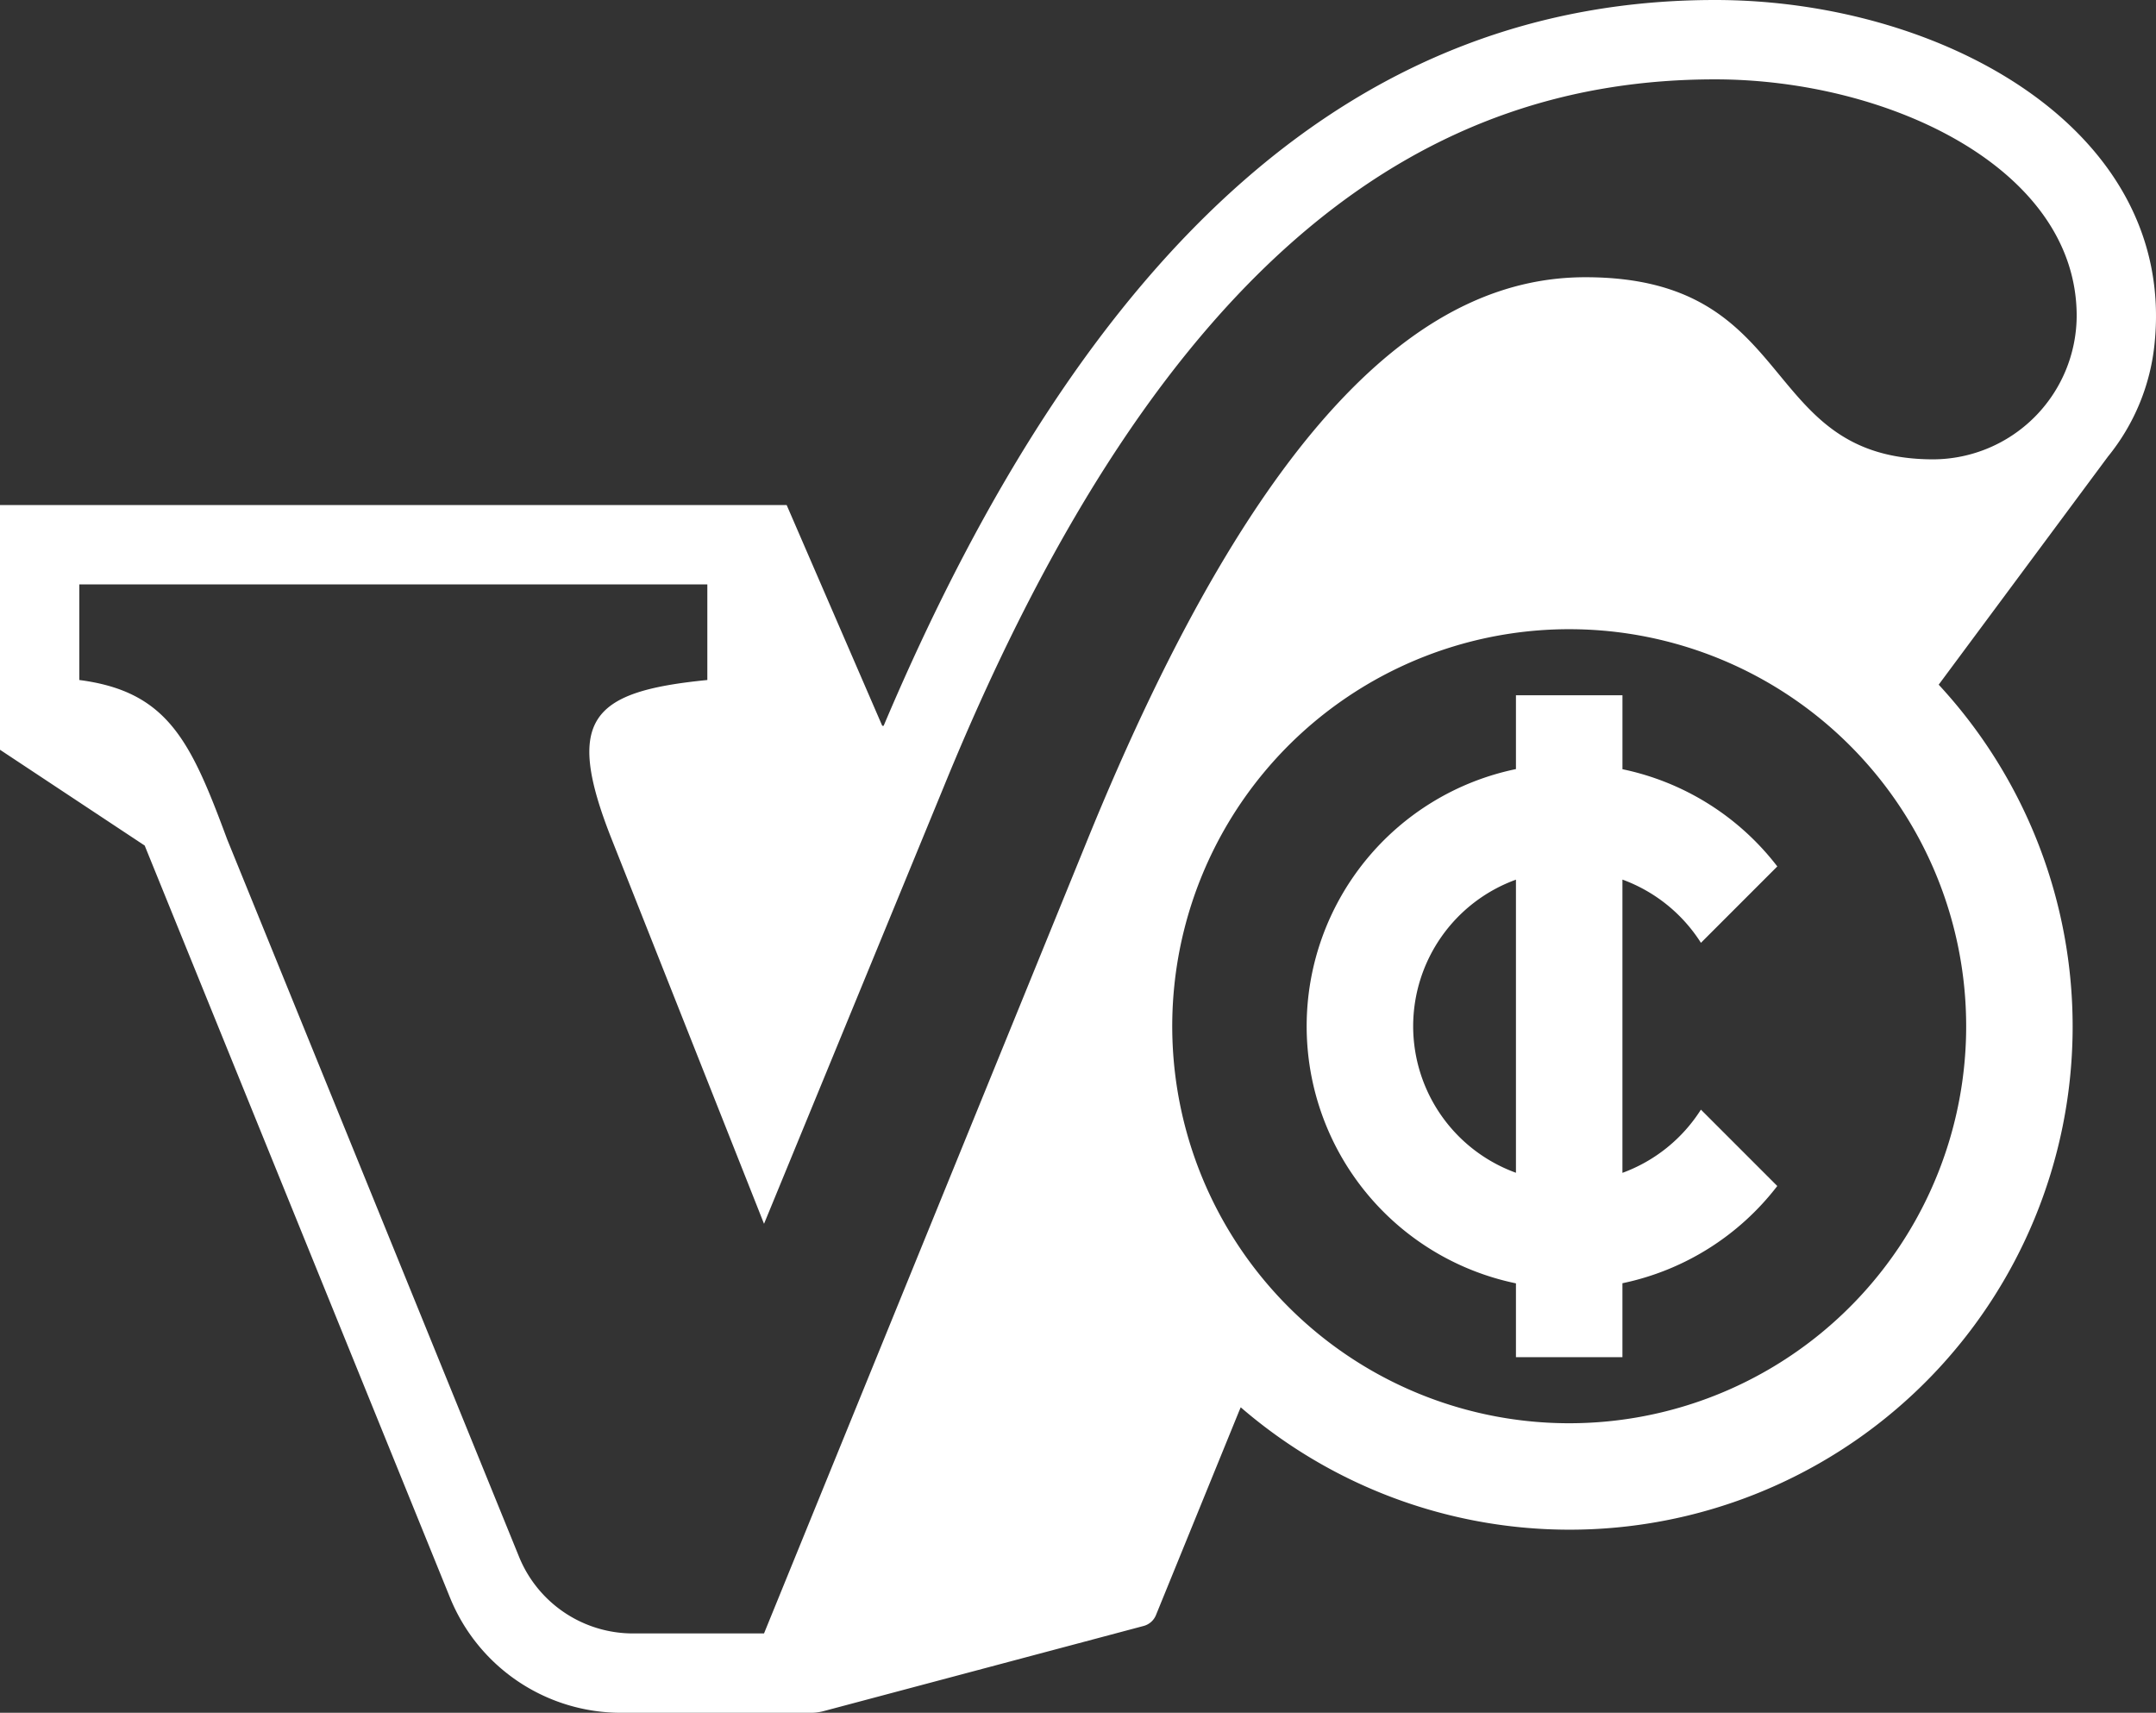
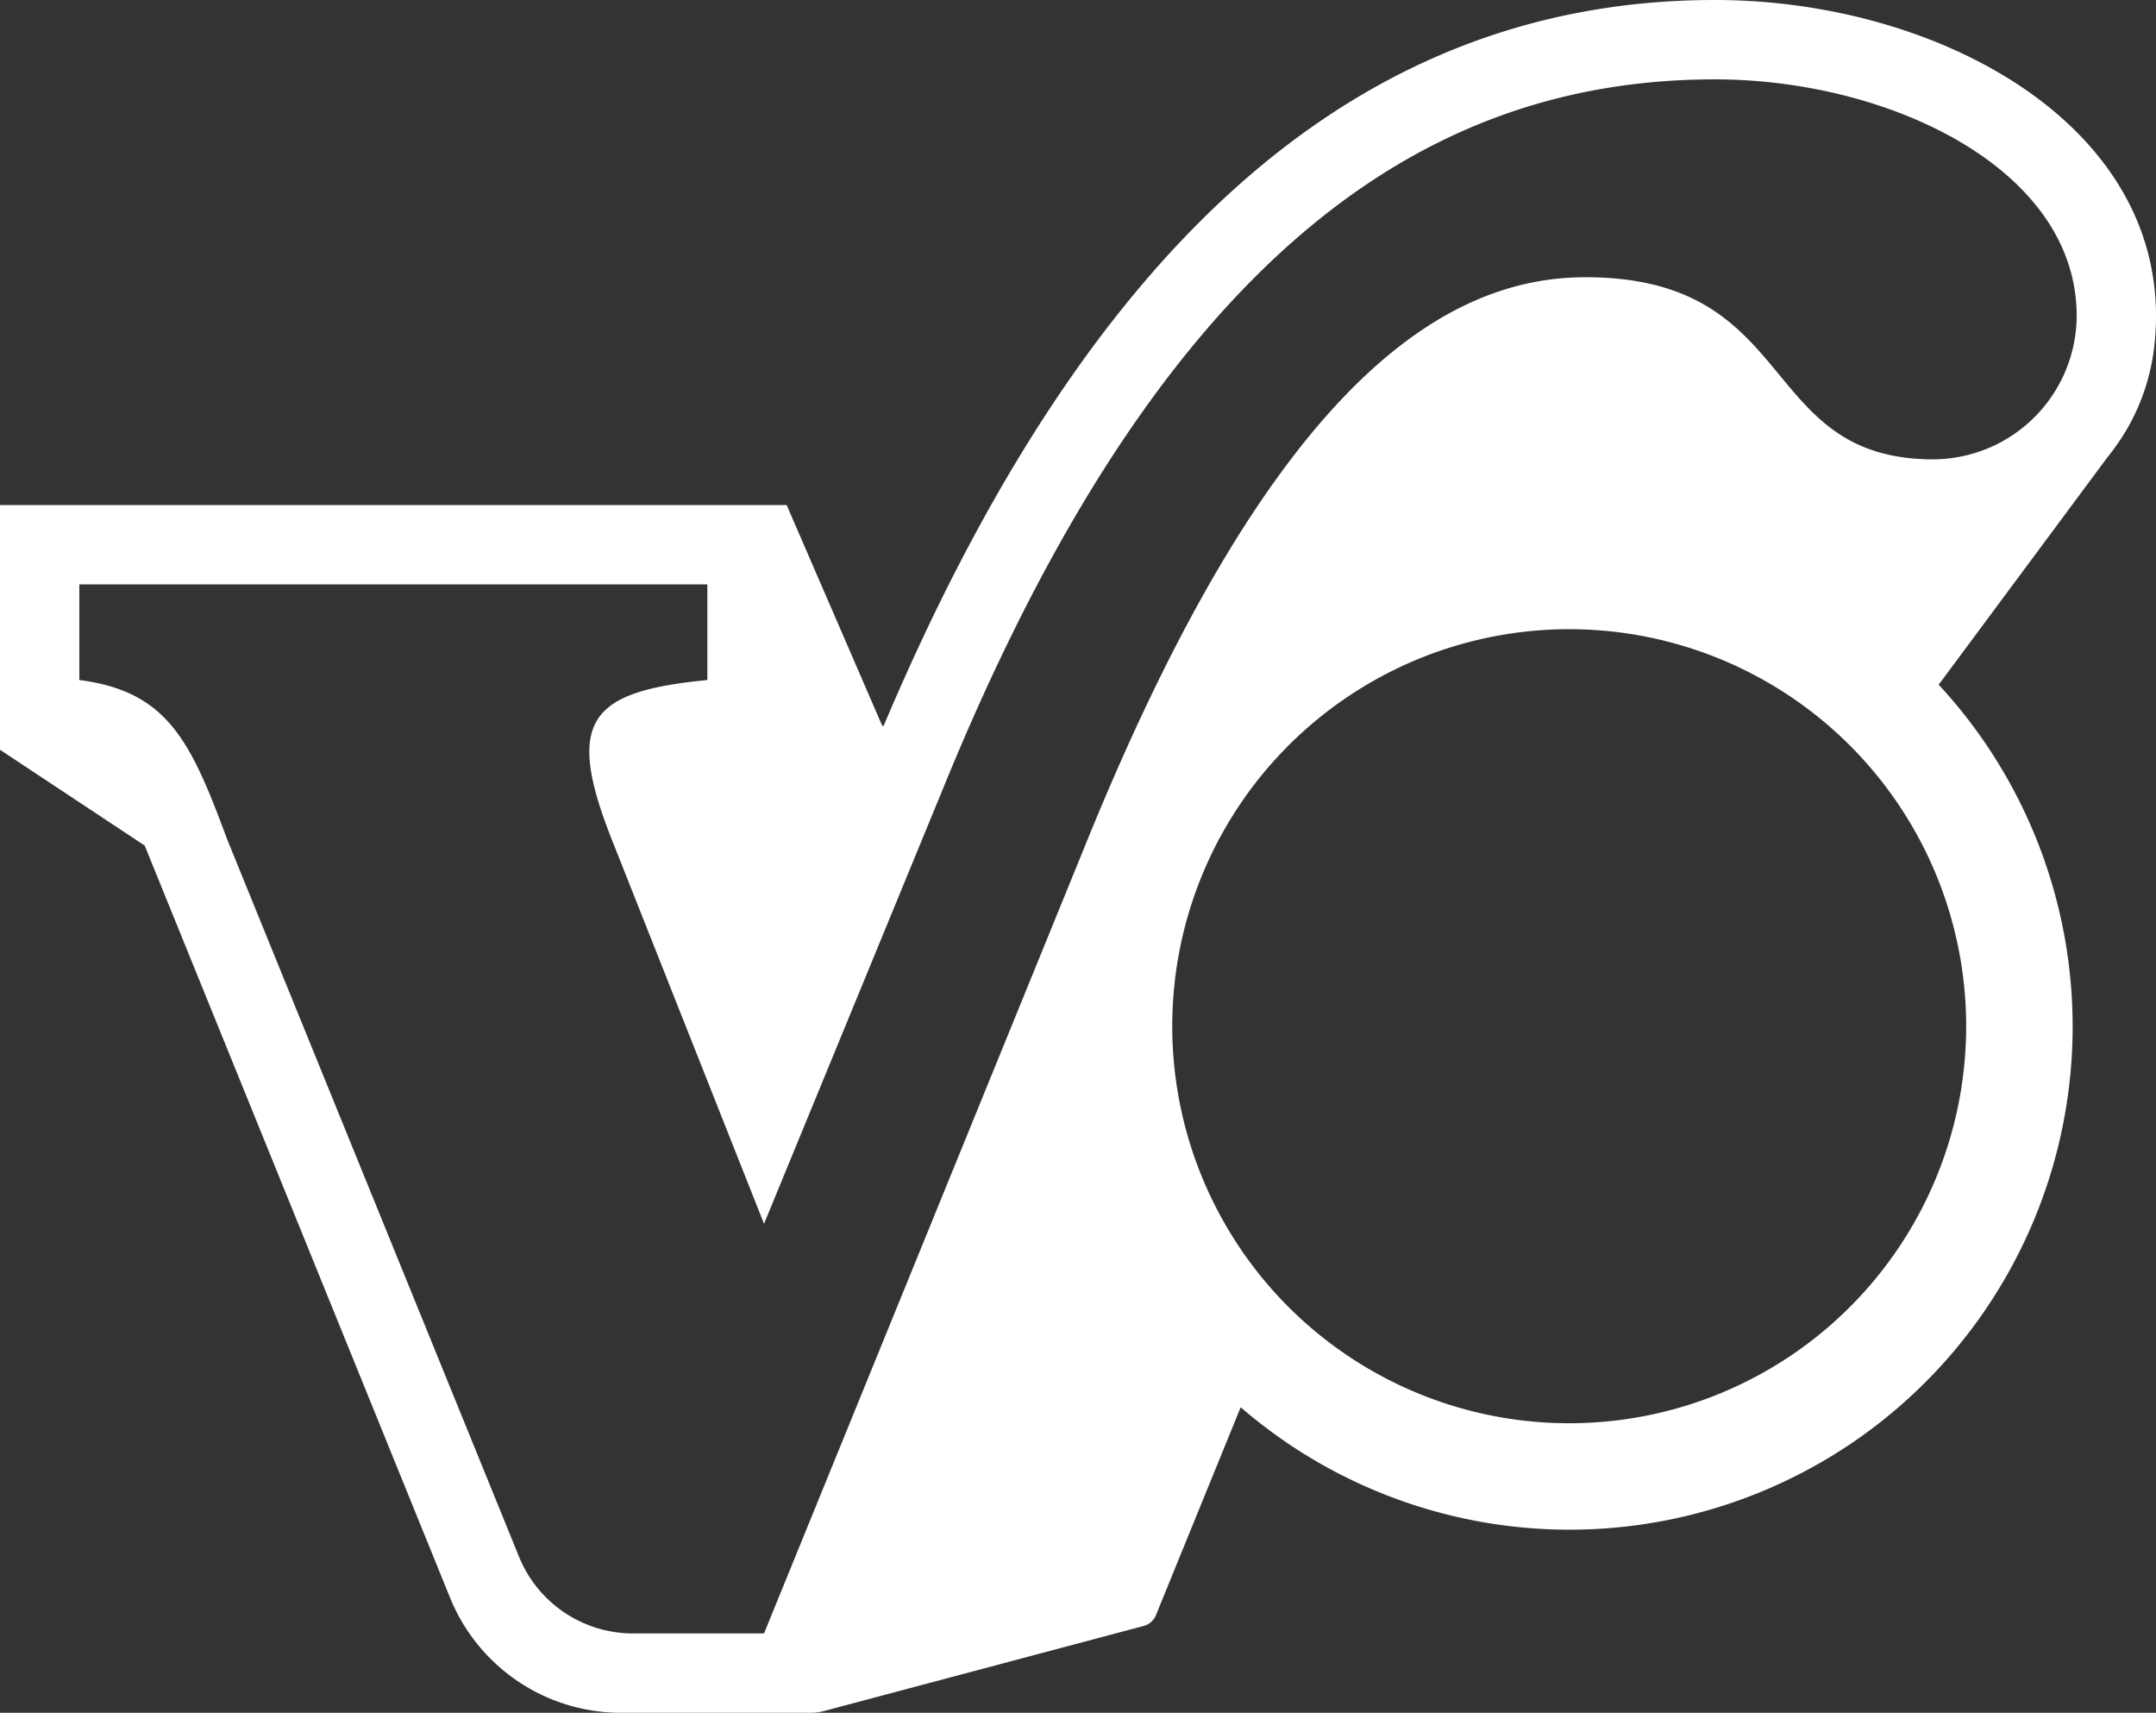
<svg xmlns="http://www.w3.org/2000/svg" fill="white" width="241.065" height="191.479" viewBox="0 0 241.065 191.479">
  <rect x="0" y="0" width="241.065" height="191.479" fill="#333333" stroke="none" />
  <g>
    <path d="M191.764,0C152.312,0,121.891,26.6,98.8,81.142h-.154L87.959,56.463H0V83.818l16.178,10.71,34.14,84.08a20.635,20.635,0,0,0,19.118,12.871h21.23a5.53,5.53,0,0,0,1.425-.187l35.781-9.521a2.059,2.059,0,0,0,1.377-1.213l9.2-22.568c.092-.228.185-.44.277-.663a56.249,56.249,0,0,0,78.041-80.785l18.927-25.5a23.748,23.748,0,0,0,5.221-12.725C243.292,14.41,217.075,0,191.764,0ZM219.84,114.724A44.385,44.385,0,1,1,175.455,70.34,44.385,44.385,0,0,1,219.84,114.724Zm-3.656-63.372c-19.842,0-14.768-20.36-38.919-20.36-17.046,0-35.874,14-55.966,63.608L85.426,182.608H70.776a13.756,13.756,0,0,1-12.741-8.571L25.4,93.834C21.341,82.9,18.793,77.305,8.871,76.021V65.333H79.088V76.021C66.1,77.305,63.055,80.35,68.4,93.834l17.027,42.979,20.091-48.841c24.937-61.04,54.971-79.1,86.247-79.1,19.345,0,40.431,9.921,40.431,26.45A16.105,16.105,0,0,1,216.184,51.352Z" />
-     <path d="M190.184,105.4l8.539-8.539a29.4,29.4,0,0,0-17.314-10.868V77.724H169.5v8.255a29.356,29.356,0,0,0,0,57.491v8.254h11.906v-8.267a29.4,29.4,0,0,0,17.314-10.869l-8.539-8.539a17.514,17.514,0,0,1-8.775,7.068V98.332A17.517,17.517,0,0,1,190.184,105.4Zm-32.176,9.325A17.437,17.437,0,0,1,169.5,98.341v32.767A17.438,17.438,0,0,1,158.008,114.724Z" />
  </g>
</svg>